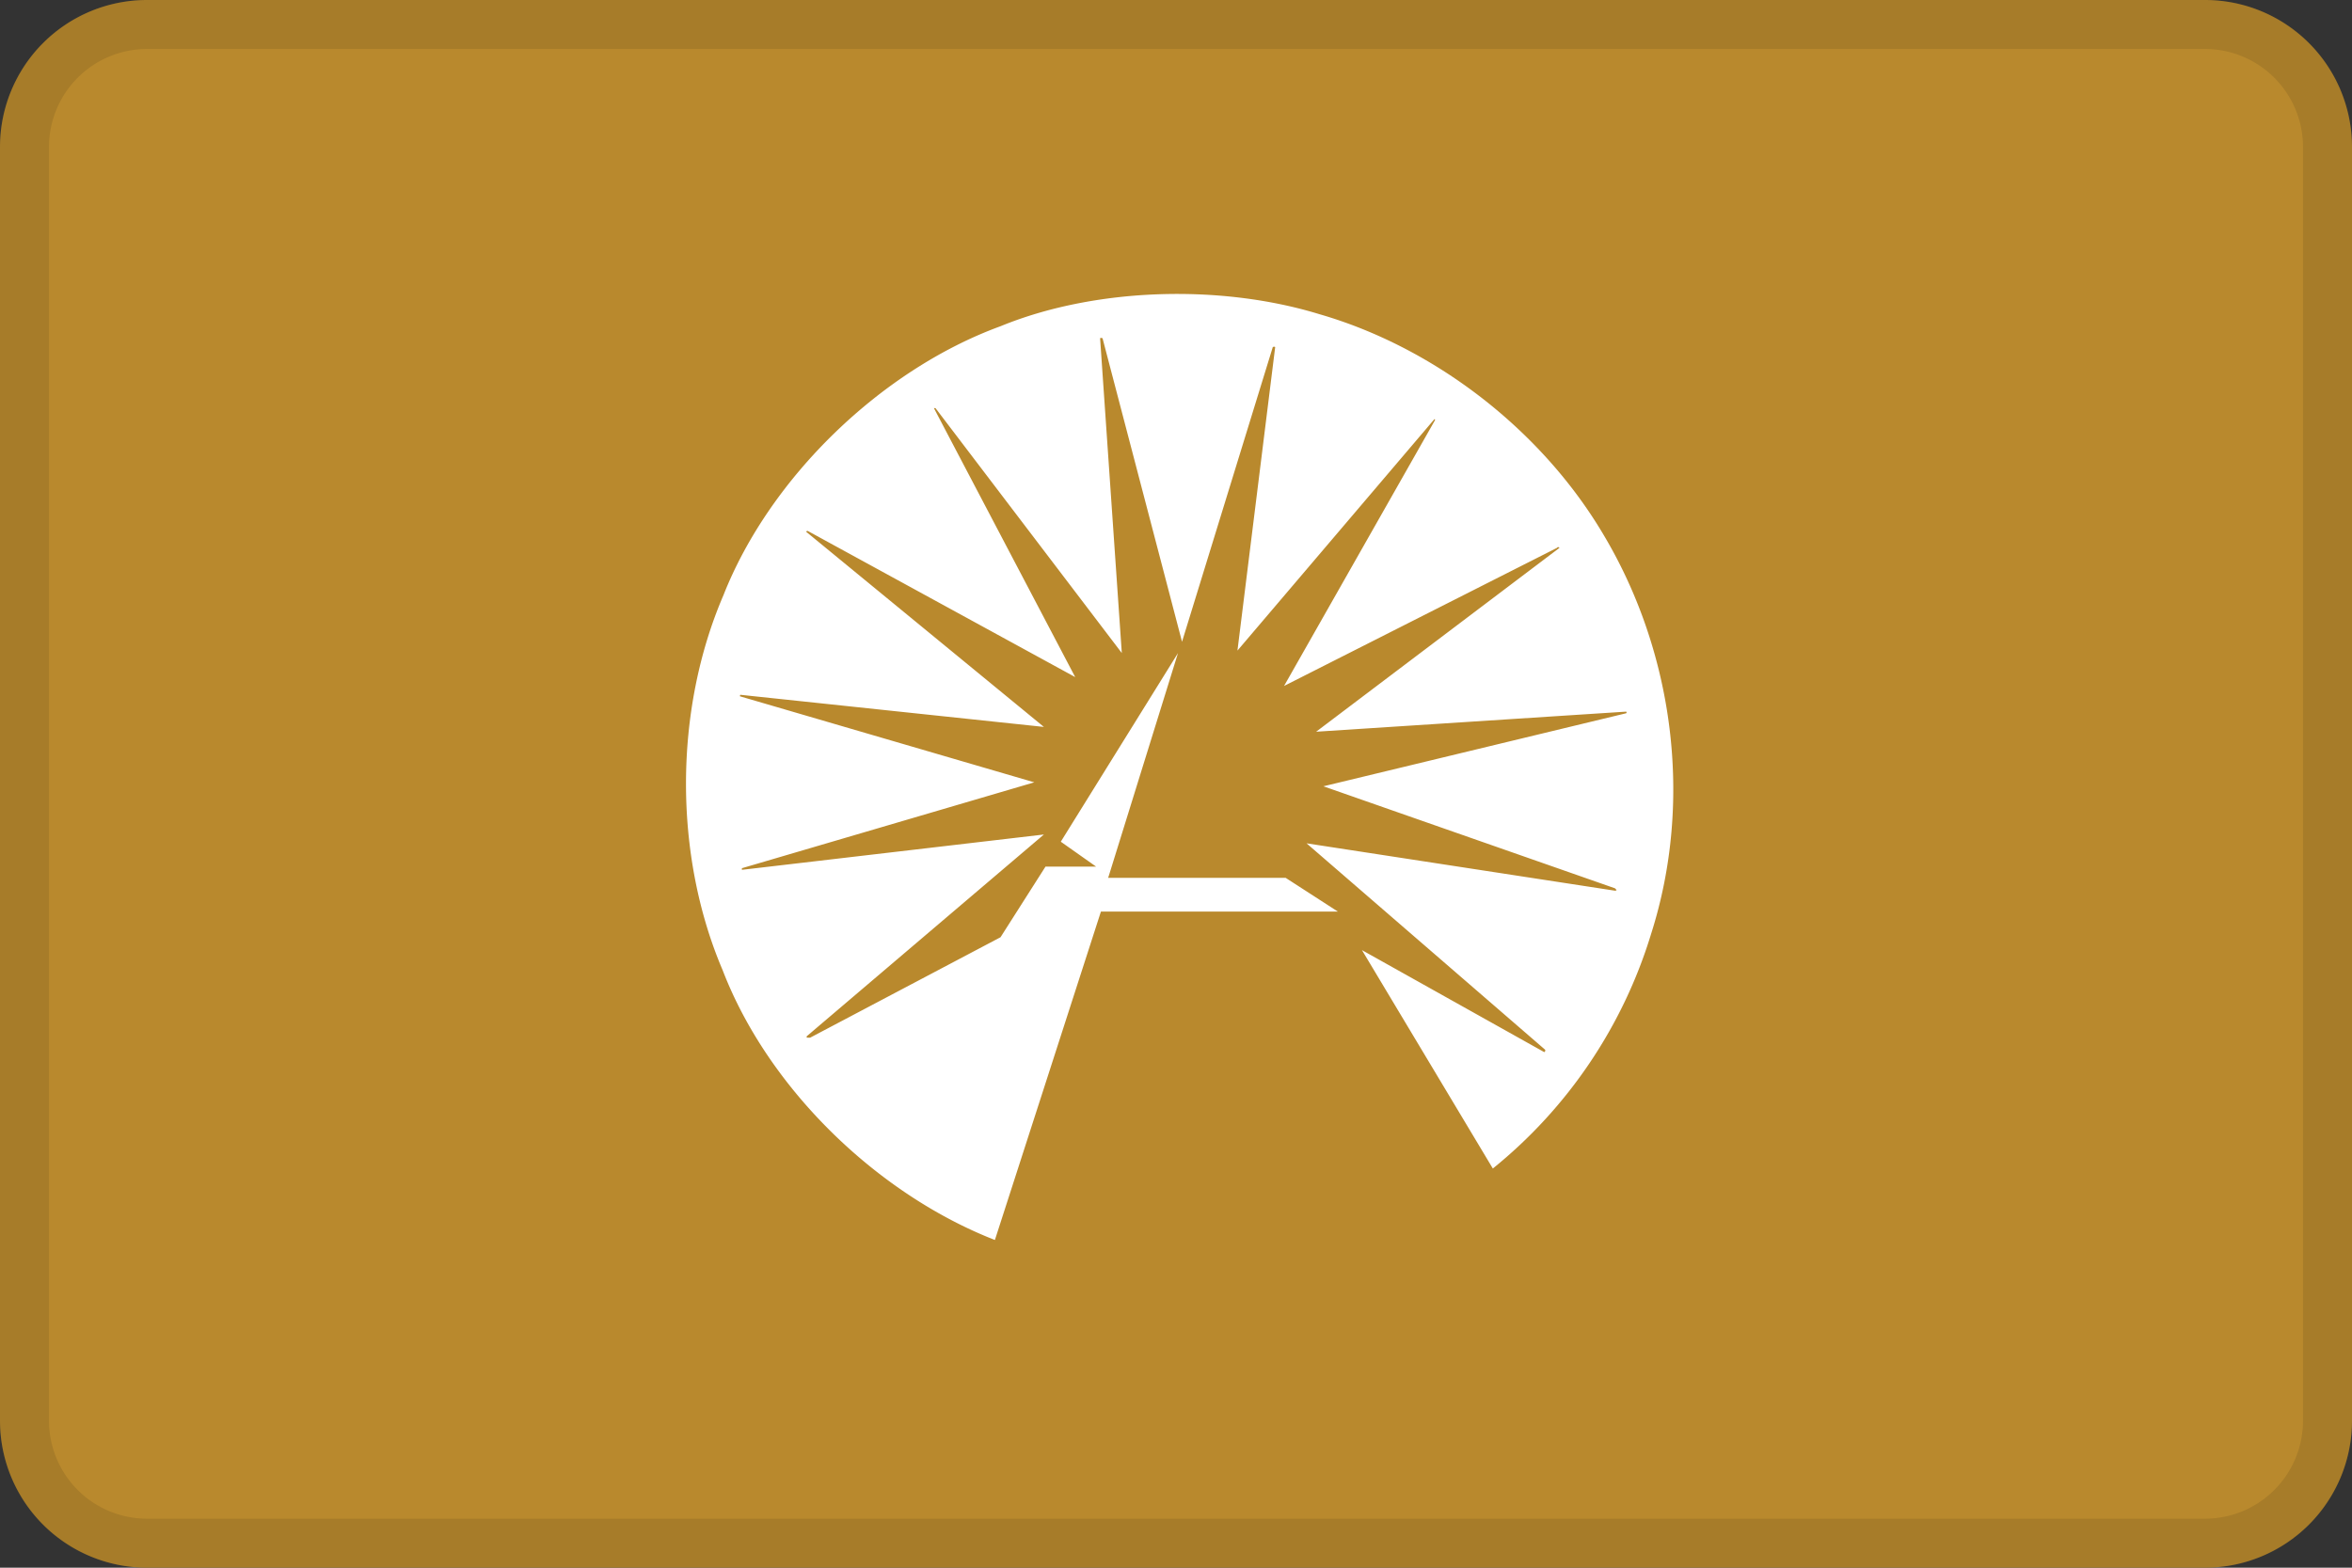
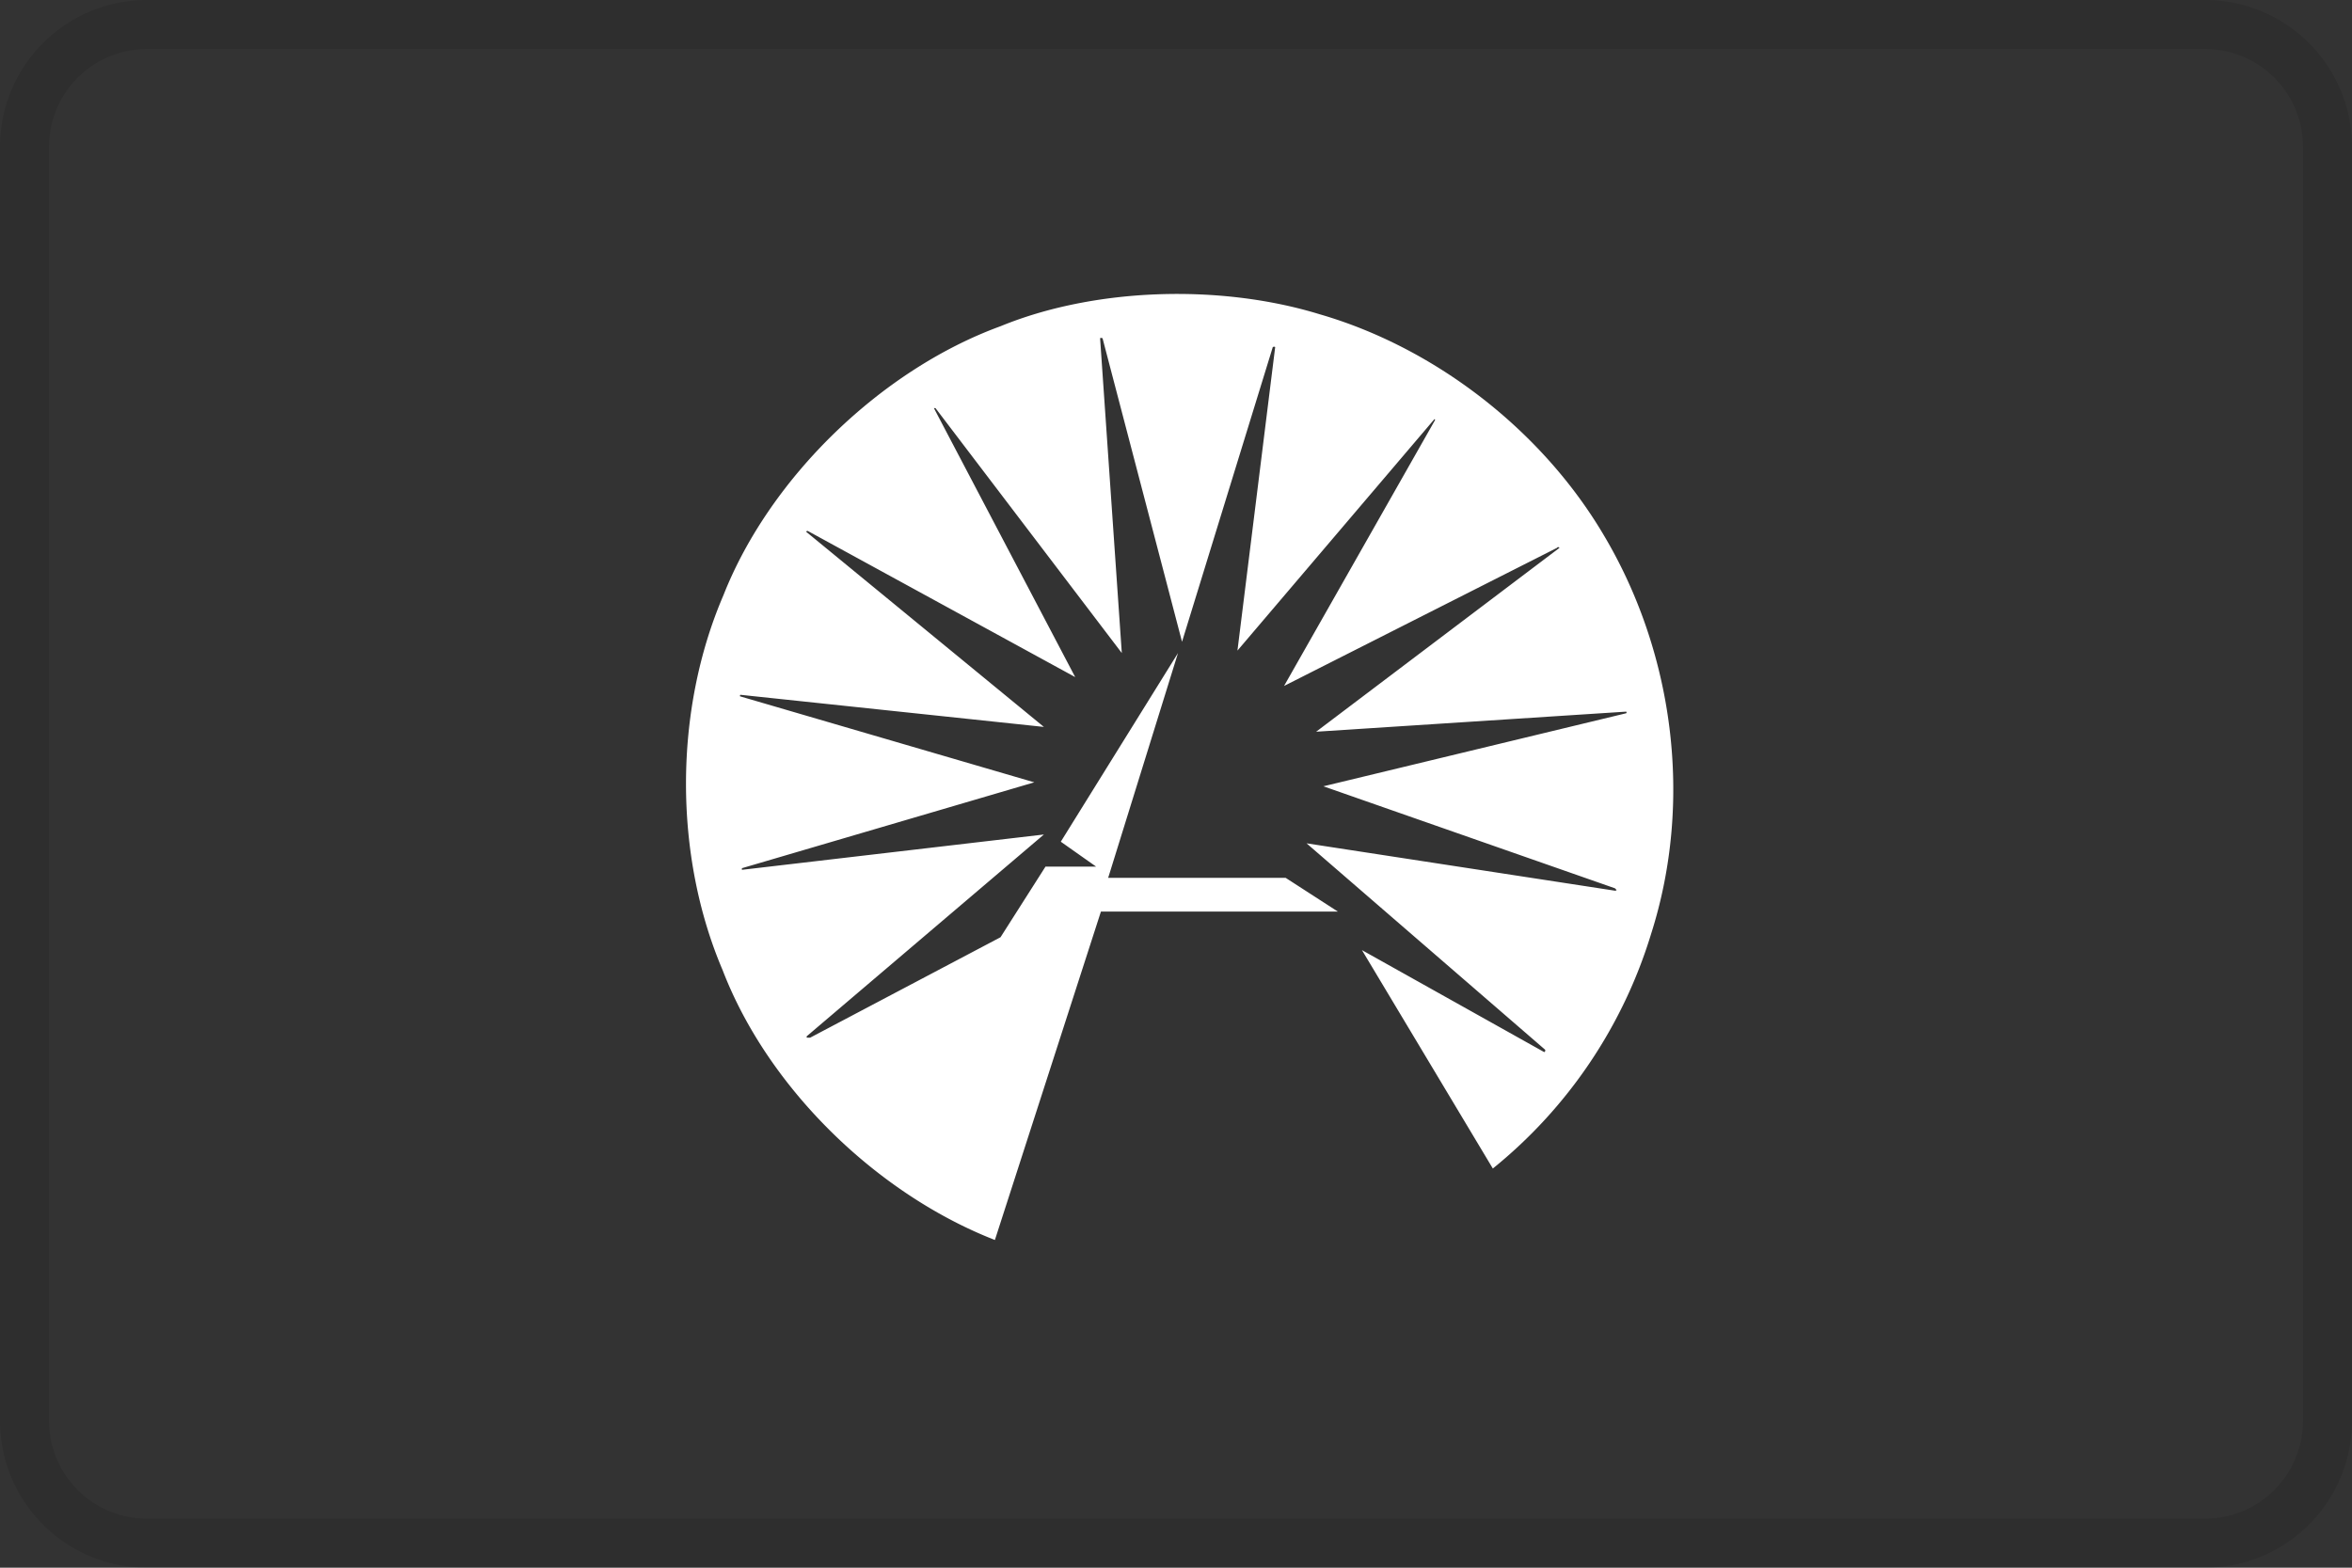
<svg xmlns="http://www.w3.org/2000/svg" width="48" height="32" fill="none">
  <rect width="100%" height="100%" fill="#333333" stroke="none" />
-   <path d="M0 3a3 3 0 0 1 3-3h42a3 3 0 0 1 3 3v26a3 3 0 0 1-3 3H3a3 3 0 0 1-3-3V3z" fill="#B9892D" />
  <path fill-rule="evenodd" clip-rule="evenodd" d="M45 1H3a2 2 0 0 0-2 2v26a2 2 0 0 0 2 2h42a2 2 0 0 0 2-2V3a2 2 0 0 0-2-2zM3 0a3 3 0 0 0-3 3v26a3 3 0 0 0 3 3h42a3 3 0 0 0 3-3V3a3 3 0 0 0-3-3H3z" fill="#000" fill-opacity=".1" />
  <path d="M22.615 17.919h3.623l1.065.688h-4.835l-2.164 6.704c-2.393-.934-4.622-3.081-5.556-5.507-1-2.344-1-5.294.016-7.654.95-2.41 3.23-4.606 5.655-5.491 1.918-.787 4.475-.869 6.507-.246 2.328.672 4.524 2.344 5.802 4.507 1.426 2.393 1.836 5.426.967 8.146a9.841 9.841 0 0 1-3.229 4.786l-2.671-4.458 3.72 2.082s.033-.017.017-.05l-4.868-4.212 6.294.967s.032 0 .032-.016l-.032-.033-5.95-2.082 6.18-1.491s.016-.016 0-.033l-6.328.41 4.967-3.754s-.033-.032-.05 0l-5.572 2.82 3.081-5.426s0-.032-.016-.016l-4.016 4.72.77-6.195s-.016-.017-.049 0L24.123 13.1l-1.622-6.195s-.033-.017-.05 0l.443 6.425-3.803-5h-.032l2.884 5.491-5.458-2.983s-.032 0-.032.017l4.851 3.983-6.196-.656s-.016.033 0 .033l6 1.754-5.967 1.753v.033l6.163-.721-4.835 4.114s-.017.016 0 .033h.065l3.885-2.05.918-1.442h1.032l-.72-.508 2.392-3.851-1.41 4.54-.016.049z" fill="#fff" />
</svg>